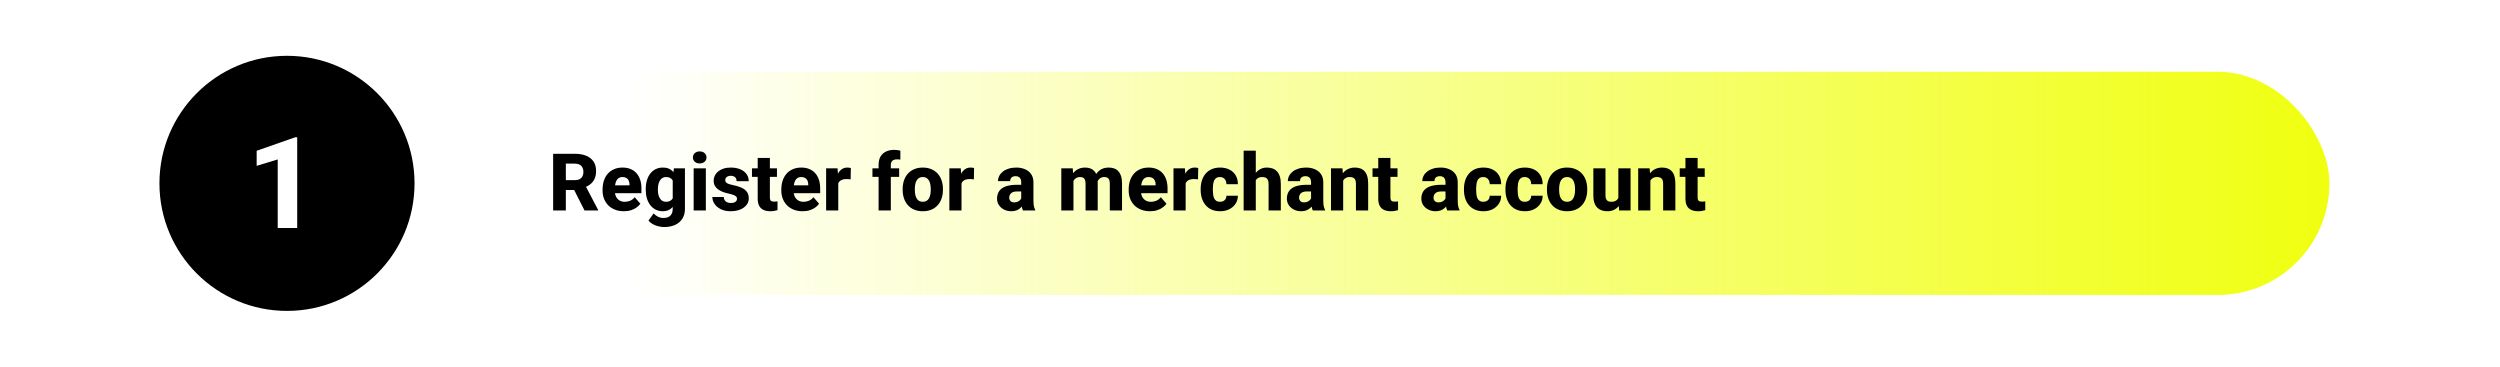
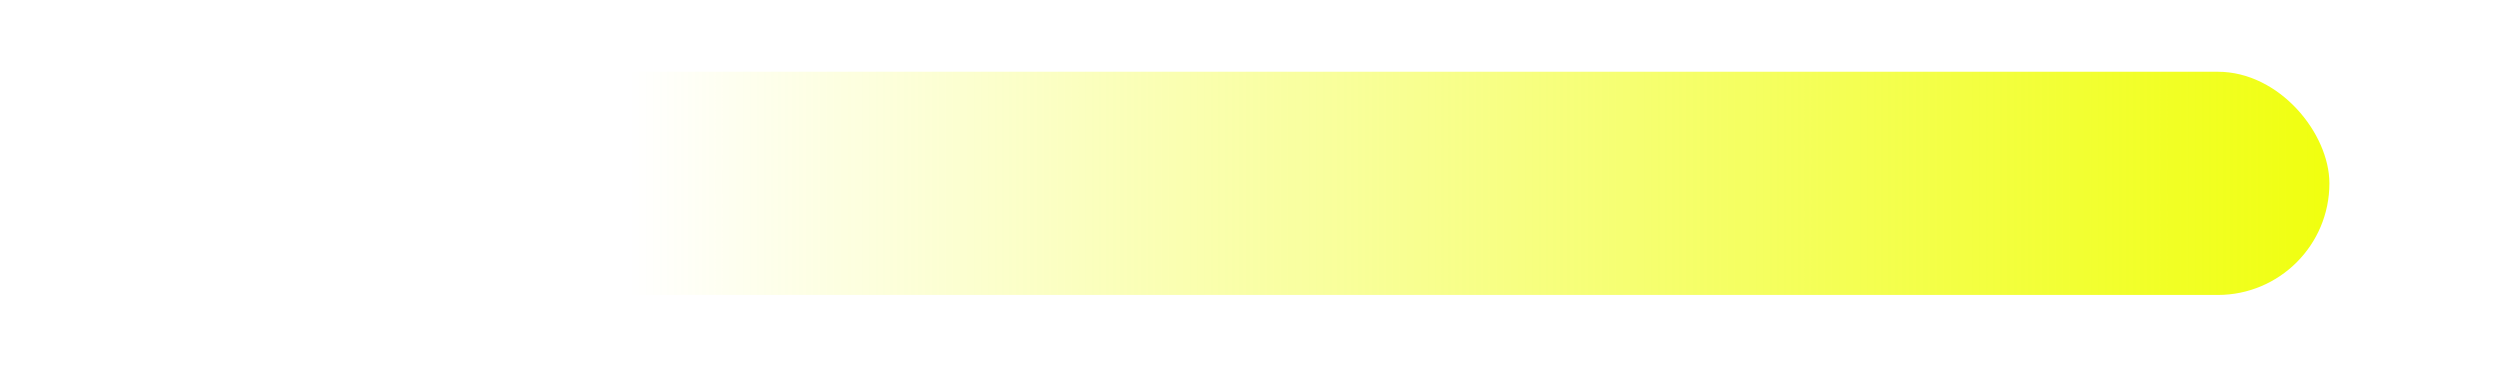
<svg xmlns="http://www.w3.org/2000/svg" width="1568" height="230" viewBox="0 0 1568 230" fill="none">
-   <rect width="1568" height="230" fill="white" />
-   <circle cx="180" cy="115" r="80" fill="black" />
  <rect x="224" y="45" width="1237" height="140" rx="70" fill="url(#paint0_linear_20_856)" />
-   <path d="M346.93 96.453L360.577 96.453C363.295 96.453 365.647 96.86 367.633 97.674C369.635 98.488 371.173 99.692 372.247 101.287C373.321 102.882 373.858 104.852 373.858 107.195C373.858 109.148 373.541 110.809 372.906 112.176C372.271 113.543 371.376 114.674 370.221 115.569C369.081 116.465 367.747 117.189 366.217 117.742L363.629 119.158L352.008 119.158L351.959 112.981L360.602 112.981C361.79 112.981 362.774 112.77 363.556 112.347C364.337 111.923 364.923 111.329 365.313 110.564C365.72 109.783 365.924 108.872 365.924 107.83C365.924 106.756 365.72 105.828 365.313 105.047C364.907 104.266 364.304 103.672 363.507 103.265C362.726 102.841 361.749 102.63 360.577 102.63L354.889 102.63L354.889 132L346.93 132L346.93 96.453ZM366.607 132L358.624 116.204L367.022 116.18L375.128 131.634V132H366.607ZM391.314 132.488C389.215 132.488 387.335 132.155 385.675 131.487C384.015 130.82 382.607 129.9 381.451 128.729C380.312 127.54 379.441 126.173 378.839 124.627C378.237 123.081 377.936 121.429 377.936 119.671V118.743C377.936 116.774 378.212 114.959 378.766 113.299C379.319 111.639 380.125 110.198 381.183 108.978C382.257 107.741 383.575 106.788 385.138 106.121C386.7 105.437 388.482 105.096 390.484 105.096C392.356 105.096 394.024 105.405 395.489 106.023C396.954 106.626 398.191 107.496 399.2 108.636C400.209 109.759 400.974 111.118 401.495 112.713C402.032 114.292 402.301 116.066 402.301 118.035V121.16L381.012 121.16L381.012 116.253L394.83 116.253V115.667C394.83 114.739 394.659 113.925 394.317 113.226C393.992 112.526 393.504 111.989 392.853 111.614C392.218 111.224 391.412 111.028 390.436 111.028C389.508 111.028 388.735 111.224 388.116 111.614C387.498 112.005 387.001 112.558 386.627 113.274C386.269 113.974 386.008 114.796 385.846 115.74C385.683 116.668 385.602 117.669 385.602 118.743V119.671C385.602 120.696 385.74 121.632 386.017 122.479C386.293 123.325 386.7 124.049 387.237 124.651C387.774 125.254 388.425 125.726 389.19 126.067C389.955 126.409 390.826 126.58 391.803 126.58C393.007 126.58 394.155 126.352 395.245 125.896C396.336 125.424 397.28 124.692 398.077 123.699L401.642 127.776C401.104 128.558 400.348 129.314 399.371 130.047C398.411 130.763 397.255 131.349 395.904 131.805C394.553 132.26 393.023 132.488 391.314 132.488ZM422.662 105.584L429.596 105.584L429.596 131.048C429.596 133.473 429.042 135.532 427.936 137.225C426.845 138.917 425.323 140.203 423.37 141.082C421.417 141.961 419.13 142.4 416.51 142.4C415.37 142.4 414.182 142.246 412.945 141.937C411.708 141.644 410.545 141.196 409.454 140.594C408.364 140.008 407.452 139.259 406.72 138.348L409.967 133.855C410.715 134.702 411.611 135.385 412.652 135.906C413.694 136.443 414.882 136.712 416.217 136.712C417.438 136.712 418.471 136.492 419.317 136.053C420.164 135.613 420.807 134.97 421.246 134.124C421.702 133.278 421.93 132.252 421.93 131.048L421.93 111.761L422.662 105.584ZM405.011 119.109V118.597C405.011 116.595 405.255 114.772 405.743 113.128C406.231 111.468 406.939 110.044 407.867 108.855C408.811 107.651 409.942 106.723 411.261 106.072C412.595 105.421 414.093 105.096 415.753 105.096C417.543 105.096 419.024 105.437 420.196 106.121C421.368 106.788 422.32 107.732 423.053 108.953C423.785 110.158 424.363 111.582 424.786 113.226C425.209 114.853 425.551 116.619 425.812 118.523V119.402C425.551 121.225 425.177 122.926 424.688 124.505C424.2 126.084 423.565 127.475 422.784 128.68C422.003 129.868 421.026 130.804 419.854 131.487C418.699 132.155 417.315 132.488 415.704 132.488C414.06 132.488 412.579 132.155 411.261 131.487C409.942 130.82 408.811 129.884 407.867 128.68C406.939 127.475 406.231 126.059 405.743 124.432C405.255 122.804 405.011 121.03 405.011 119.109ZM412.628 118.597V119.109C412.628 120.151 412.726 121.119 412.921 122.015C413.132 122.91 413.442 123.699 413.849 124.383C414.272 125.066 414.793 125.604 415.411 125.994C416.046 126.368 416.786 126.556 417.633 126.556C418.87 126.556 419.871 126.295 420.636 125.774C421.417 125.237 421.987 124.497 422.345 123.553C422.719 122.609 422.914 121.51 422.931 120.257L422.931 117.693C422.931 116.652 422.825 115.716 422.613 114.886C422.402 114.056 422.084 113.356 421.661 112.786C421.254 112.216 420.717 111.785 420.05 111.492C419.399 111.183 418.609 111.028 417.682 111.028C416.852 111.028 416.119 111.224 415.484 111.614C414.85 111.989 414.321 112.518 413.897 113.201C413.474 113.885 413.157 114.69 412.945 115.618C412.734 116.53 412.628 117.522 412.628 118.597ZM442.706 105.584V132H435.064L435.064 105.584L442.706 105.584ZM434.601 98.748C434.601 97.641 434.991 96.738 435.772 96.038C436.554 95.322 437.579 94.964 438.849 94.964C440.118 94.964 441.144 95.322 441.925 96.038C442.722 96.738 443.121 97.641 443.121 98.748C443.121 99.838 442.722 100.742 441.925 101.458C441.144 102.158 440.118 102.508 438.849 102.508C437.579 102.508 436.554 102.158 435.772 101.458C434.991 100.742 434.601 99.838 434.601 98.748ZM462.262 124.651C462.262 124.163 462.107 123.732 461.798 123.357C461.505 122.983 460.968 122.641 460.187 122.332C459.422 122.023 458.339 121.714 456.939 121.404C455.621 121.128 454.392 120.77 453.253 120.33C452.114 119.874 451.121 119.329 450.274 118.694C449.428 118.043 448.769 117.278 448.297 116.399C447.825 115.504 447.589 114.487 447.589 113.348C447.589 112.241 447.825 111.191 448.297 110.198C448.785 109.205 449.485 108.326 450.396 107.562C451.324 106.797 452.447 106.194 453.766 105.755C455.1 105.315 456.614 105.096 458.307 105.096C460.634 105.096 462.644 105.462 464.337 106.194C466.03 106.91 467.332 107.92 468.243 109.222C469.155 110.507 469.61 111.98 469.61 113.641L461.993 113.641C461.993 112.957 461.863 112.363 461.603 111.858C461.342 111.354 460.943 110.963 460.406 110.687C459.869 110.394 459.161 110.247 458.282 110.247C457.599 110.247 456.996 110.369 456.476 110.613C455.971 110.841 455.572 111.159 455.279 111.565C455.003 111.972 454.864 112.444 454.864 112.981C454.864 113.356 454.946 113.698 455.108 114.007C455.287 114.3 455.556 114.576 455.914 114.837C456.288 115.081 456.769 115.301 457.354 115.496C457.957 115.691 458.689 115.879 459.552 116.058C461.391 116.399 463.067 116.88 464.581 117.498C466.111 118.117 467.332 118.971 468.243 120.062C469.171 121.152 469.635 122.592 469.635 124.383C469.635 125.555 469.366 126.629 468.829 127.605C468.308 128.582 467.551 129.437 466.559 130.169C465.566 130.901 464.378 131.471 462.994 131.878C461.611 132.285 460.048 132.488 458.307 132.488C455.816 132.488 453.709 132.041 451.983 131.146C450.258 130.25 448.956 129.127 448.077 127.776C447.215 126.409 446.783 125.009 446.783 123.577L453.937 123.577C453.969 124.456 454.189 125.172 454.596 125.726C455.019 126.279 455.564 126.686 456.231 126.946C456.899 127.19 457.647 127.312 458.478 127.312C459.308 127.312 459.999 127.199 460.553 126.971C461.106 126.743 461.529 126.434 461.822 126.043C462.115 125.636 462.262 125.172 462.262 124.651ZM487.311 105.584V110.931L471.637 110.931V105.584L487.311 105.584ZM475.226 99.041L482.867 99.041V123.724C482.867 124.456 482.957 125.018 483.136 125.408C483.315 125.799 483.608 126.076 484.015 126.238C484.422 126.385 484.942 126.458 485.577 126.458C486.033 126.458 486.424 126.442 486.749 126.409C487.075 126.377 487.376 126.336 487.652 126.287V131.805C487.001 132.016 486.31 132.179 485.577 132.293C484.845 132.423 484.047 132.488 483.185 132.488C481.541 132.488 480.117 132.22 478.912 131.683C477.724 131.146 476.813 130.299 476.178 129.144C475.543 127.972 475.226 126.45 475.226 124.578L475.226 99.041ZM503.424 132.488C501.324 132.488 499.444 132.155 497.784 131.487C496.124 130.82 494.716 129.9 493.561 128.729C492.421 127.54 491.55 126.173 490.948 124.627C490.346 123.081 490.045 121.429 490.045 119.671V118.743C490.045 116.774 490.322 114.959 490.875 113.299C491.428 111.639 492.234 110.198 493.292 108.978C494.366 107.741 495.685 106.788 497.247 106.121C498.81 105.437 500.592 105.096 502.594 105.096C504.466 105.096 506.134 105.405 507.599 106.023C509.063 106.626 510.3 107.496 511.31 108.636C512.319 109.759 513.084 111.118 513.604 112.713C514.142 114.292 514.41 116.066 514.41 118.035V121.16L493.121 121.16V116.253L506.939 116.253V115.667C506.939 114.739 506.769 113.925 506.427 113.226C506.101 112.526 505.613 111.989 504.962 111.614C504.327 111.224 503.521 111.028 502.545 111.028C501.617 111.028 500.844 111.224 500.226 111.614C499.607 112.005 499.111 112.558 498.736 113.274C498.378 113.974 498.118 114.796 497.955 115.74C497.792 116.668 497.711 117.669 497.711 118.743V119.671C497.711 120.696 497.849 121.632 498.126 122.479C498.403 123.325 498.81 124.049 499.347 124.651C499.884 125.254 500.535 125.726 501.3 126.067C502.065 126.409 502.936 126.58 503.912 126.58C505.117 126.58 506.264 126.352 507.354 125.896C508.445 125.424 509.389 124.692 510.187 123.699L513.751 127.776C513.214 128.558 512.457 129.314 511.48 130.047C510.52 130.763 509.365 131.349 508.014 131.805C506.663 132.26 505.133 132.488 503.424 132.488ZM525.763 111.736V132H518.146L518.146 105.584L525.299 105.584L525.763 111.736ZM533.648 105.389L533.526 112.493C533.201 112.444 532.778 112.404 532.257 112.371C531.736 112.322 531.288 112.298 530.914 112.298C529.938 112.298 529.091 112.42 528.375 112.664C527.675 112.892 527.089 113.234 526.617 113.689C526.161 114.145 525.82 114.715 525.592 115.398C525.364 116.066 525.25 116.839 525.25 117.718L523.81 117.01C523.81 115.268 523.98 113.673 524.322 112.225C524.664 110.776 525.16 109.523 525.812 108.465C526.463 107.391 527.26 106.561 528.204 105.975C529.148 105.389 530.222 105.096 531.427 105.096C531.817 105.096 532.216 105.12 532.623 105.169C533.03 105.218 533.372 105.291 533.648 105.389ZM558.722 132H551.056L551.056 103.338C551.056 101.303 551.454 99.594 552.252 98.211C553.066 96.828 554.213 95.778 555.694 95.061C557.175 94.345 558.925 93.987 560.943 93.987C561.643 93.987 562.294 94.036 562.896 94.134C563.515 94.215 564.117 94.329 564.703 94.476V100.164C564.394 100.083 564.077 100.026 563.751 99.993C563.425 99.961 563.035 99.944 562.579 99.944C561.765 99.944 561.065 100.075 560.479 100.335C559.91 100.579 559.47 100.962 559.161 101.482C558.868 101.987 558.722 102.605 558.722 103.338V132ZM563.946 105.584V110.931L547.198 110.931V105.584L563.946 105.584ZM566.144 119.061V118.548C566.144 116.611 566.42 114.829 566.974 113.201C567.527 111.557 568.341 110.133 569.415 108.929C570.489 107.724 571.808 106.788 573.37 106.121C574.933 105.437 576.723 105.096 578.741 105.096C580.792 105.096 582.599 105.437 584.161 106.121C585.74 106.788 587.066 107.724 588.141 108.929C589.215 110.133 590.029 111.557 590.582 113.201C591.135 114.829 591.412 116.611 591.412 118.548V119.061C591.412 120.981 591.135 122.763 590.582 124.407C590.029 126.035 589.215 127.459 588.141 128.68C587.066 129.884 585.748 130.82 584.186 131.487C582.623 132.155 580.825 132.488 578.79 132.488C576.772 132.488 574.973 132.155 573.395 131.487C571.816 130.82 570.489 129.884 569.415 128.68C568.341 127.459 567.527 126.035 566.974 124.407C566.42 122.763 566.144 120.981 566.144 119.061ZM573.785 118.548V119.061C573.785 120.102 573.867 121.079 574.029 121.99C574.208 122.902 574.493 123.699 574.884 124.383C575.274 125.066 575.787 125.604 576.422 125.994C577.073 126.368 577.862 126.556 578.79 126.556C579.718 126.556 580.499 126.368 581.134 125.994C581.769 125.604 582.281 125.066 582.672 124.383C583.063 123.699 583.339 122.902 583.502 121.99C583.681 121.079 583.771 120.102 583.771 119.061V118.548C583.771 117.522 583.681 116.562 583.502 115.667C583.339 114.756 583.063 113.95 582.672 113.25C582.281 112.55 581.76 112.005 581.109 111.614C580.475 111.224 579.685 111.028 578.741 111.028C577.83 111.028 577.057 111.224 576.422 111.614C575.787 112.005 575.274 112.55 574.884 113.25C574.493 113.95 574.208 114.756 574.029 115.667C573.867 116.562 573.785 117.522 573.785 118.548ZM603.058 111.736L603.058 132H595.44L595.44 105.584L602.594 105.584L603.058 111.736ZM610.943 105.389L610.821 112.493C610.496 112.444 610.073 112.404 609.552 112.371C609.031 112.322 608.583 112.298 608.209 112.298C607.232 112.298 606.386 112.42 605.67 112.664C604.97 112.892 604.384 113.234 603.912 113.689C603.456 114.145 603.115 114.715 602.887 115.398C602.659 116.066 602.545 116.839 602.545 117.718L601.104 117.01C601.104 115.268 601.275 113.673 601.617 112.225C601.959 110.776 602.455 109.523 603.106 108.465C603.757 107.391 604.555 106.561 605.499 105.975C606.443 105.389 607.517 105.096 608.722 105.096C609.112 105.096 609.511 105.12 609.918 105.169C610.325 105.218 610.667 105.291 610.943 105.389ZM640.509 125.701V114.373C640.509 113.576 640.387 112.892 640.143 112.322C639.898 111.753 639.516 111.305 638.995 110.979C638.474 110.654 637.799 110.491 636.969 110.491C636.269 110.491 635.659 110.613 635.138 110.857C634.633 111.102 634.243 111.451 633.966 111.907C633.705 112.363 633.575 112.924 633.575 113.592H625.958C625.958 112.404 626.227 111.297 626.764 110.271C627.301 109.246 628.066 108.343 629.059 107.562C630.068 106.78 631.272 106.178 632.672 105.755C634.072 105.315 635.642 105.096 637.384 105.096C639.451 105.096 641.29 105.446 642.901 106.146C644.529 106.829 645.815 107.863 646.759 109.246C647.703 110.613 648.175 112.339 648.175 114.422V125.481C648.175 127.076 648.264 128.33 648.443 129.241C648.639 130.136 648.915 130.918 649.273 131.585V132H641.583C641.225 131.235 640.956 130.291 640.777 129.168C640.598 128.029 640.509 126.873 640.509 125.701ZM641.461 115.887L641.51 120.086L637.726 120.086C636.879 120.086 636.147 120.192 635.528 120.403C634.926 120.615 634.438 120.908 634.063 121.282C633.689 121.64 633.412 122.063 633.233 122.552C633.071 123.024 632.989 123.545 632.989 124.114C632.989 124.651 633.119 125.14 633.38 125.579C633.64 126.002 633.998 126.336 634.454 126.58C634.91 126.824 635.439 126.946 636.041 126.946C637.034 126.946 637.88 126.751 638.58 126.36C639.296 125.97 639.85 125.498 640.24 124.944C640.631 124.375 640.826 123.846 640.826 123.357L642.657 126.531C642.364 127.182 642.006 127.858 641.583 128.558C641.16 129.241 640.623 129.884 639.972 130.486C639.321 131.072 638.531 131.552 637.604 131.927C636.692 132.301 635.593 132.488 634.308 132.488C632.647 132.488 631.142 132.155 629.791 131.487C628.44 130.804 627.358 129.868 626.544 128.68C625.746 127.492 625.348 126.124 625.348 124.578C625.348 123.195 625.6 121.966 626.105 120.892C626.609 119.817 627.366 118.906 628.375 118.157C629.4 117.409 630.686 116.847 632.232 116.473C633.779 116.082 635.585 115.887 637.652 115.887L641.461 115.887ZM673.272 111.126L673.272 132H665.655L665.655 105.584H672.809L673.272 111.126ZM672.296 117.864L670.367 117.913C670.367 116.058 670.587 114.357 671.026 112.811C671.482 111.248 672.141 109.889 673.004 108.733C673.867 107.578 674.933 106.683 676.202 106.048C677.488 105.413 678.969 105.096 680.646 105.096C681.817 105.096 682.883 105.275 683.844 105.633C684.804 105.975 685.626 106.52 686.31 107.269C687.009 108.001 687.547 108.961 687.921 110.149C688.295 111.321 688.482 112.729 688.482 114.373V132L680.865 132L680.865 115.301C680.865 114.129 680.719 113.242 680.426 112.64C680.149 112.021 679.742 111.598 679.205 111.37C678.668 111.142 678.025 111.028 677.276 111.028C676.463 111.028 675.738 111.207 675.104 111.565C674.485 111.907 673.964 112.387 673.541 113.006C673.118 113.624 672.8 114.349 672.589 115.179C672.394 116.009 672.296 116.904 672.296 117.864ZM687.701 117.474L685.284 117.669C685.284 115.879 685.496 114.218 685.919 112.688C686.342 111.159 686.977 109.832 687.823 108.709C688.67 107.57 689.719 106.683 690.973 106.048C692.242 105.413 693.715 105.096 695.392 105.096C696.629 105.096 697.752 105.275 698.761 105.633C699.786 105.991 700.665 106.569 701.397 107.366C702.146 108.164 702.724 109.214 703.131 110.516C703.538 111.801 703.741 113.38 703.741 115.252V132H696.075V115.252C696.075 114.096 695.929 113.217 695.636 112.615C695.359 112.013 694.952 111.598 694.415 111.37C693.894 111.142 693.268 111.028 692.535 111.028C691.721 111.028 691.013 111.199 690.411 111.541C689.809 111.867 689.304 112.322 688.897 112.908C688.491 113.478 688.189 114.153 687.994 114.935C687.799 115.716 687.701 116.562 687.701 117.474ZM721.295 132.488C719.195 132.488 717.315 132.155 715.655 131.487C713.995 130.82 712.587 129.9 711.432 128.729C710.292 127.54 709.422 126.173 708.819 124.627C708.217 123.081 707.916 121.429 707.916 119.671V118.743C707.916 116.774 708.193 114.959 708.746 113.299C709.299 111.639 710.105 110.198 711.163 108.978C712.237 107.741 713.556 106.788 715.118 106.121C716.681 105.437 718.463 105.096 720.465 105.096C722.337 105.096 724.005 105.405 725.47 106.023C726.935 106.626 728.172 107.496 729.181 108.636C730.19 109.759 730.955 111.118 731.476 112.713C732.013 114.292 732.281 116.066 732.281 118.035V121.16L710.992 121.16V116.253L724.811 116.253V115.667C724.811 114.739 724.64 113.925 724.298 113.226C723.972 112.526 723.484 111.989 722.833 111.614C722.198 111.224 721.393 111.028 720.416 111.028C719.488 111.028 718.715 111.224 718.097 111.614C717.478 112.005 716.982 112.558 716.607 113.274C716.249 113.974 715.989 114.796 715.826 115.74C715.663 116.668 715.582 117.669 715.582 118.743V119.671C715.582 120.696 715.72 121.632 715.997 122.479C716.274 123.325 716.681 124.049 717.218 124.651C717.755 125.254 718.406 125.726 719.171 126.067C719.936 126.409 720.807 126.58 721.783 126.58C722.988 126.58 724.135 126.352 725.226 125.896C726.316 125.424 727.26 124.692 728.058 123.699L731.622 127.776C731.085 128.558 730.328 129.314 729.352 130.047C728.391 130.763 727.236 131.349 725.885 131.805C724.534 132.26 723.004 132.488 721.295 132.488ZM743.634 111.736L743.634 132L736.017 132L736.017 105.584L743.17 105.584L743.634 111.736ZM751.52 105.389L751.397 112.493C751.072 112.444 750.649 112.404 750.128 112.371C749.607 112.322 749.16 112.298 748.785 112.298C747.809 112.298 746.962 112.42 746.246 112.664C745.546 112.892 744.96 113.234 744.488 113.689C744.033 114.145 743.691 114.715 743.463 115.398C743.235 116.066 743.121 116.839 743.121 117.718L741.681 117.01C741.681 115.268 741.852 113.673 742.193 112.225C742.535 110.776 743.032 109.523 743.683 108.465C744.334 107.391 745.131 106.561 746.075 105.975C747.019 105.389 748.093 105.096 749.298 105.096C749.688 105.096 750.087 105.12 750.494 105.169C750.901 105.218 751.243 105.291 751.52 105.389ZM765.191 126.556C766.005 126.556 766.713 126.401 767.315 126.092C767.918 125.783 768.382 125.351 768.707 124.798C769.049 124.228 769.22 123.545 769.22 122.747H776.397C776.397 124.668 775.901 126.36 774.908 127.825C773.932 129.29 772.613 130.437 770.953 131.268C769.293 132.081 767.421 132.488 765.338 132.488C763.287 132.488 761.497 132.155 759.967 131.487C758.437 130.804 757.159 129.852 756.134 128.631C755.108 127.41 754.335 125.994 753.814 124.383C753.31 122.755 753.058 120.997 753.058 119.109V118.475C753.058 116.603 753.31 114.853 753.814 113.226C754.335 111.598 755.108 110.174 756.134 108.953C757.159 107.732 758.429 106.788 759.942 106.121C761.472 105.437 763.263 105.096 765.313 105.096C767.478 105.096 769.391 105.511 771.051 106.341C772.727 107.171 774.037 108.367 774.981 109.93C775.925 111.476 776.397 113.34 776.397 115.521L769.22 115.521C769.22 114.674 769.065 113.917 768.756 113.25C768.463 112.566 768.007 112.029 767.389 111.639C766.786 111.232 766.038 111.028 765.143 111.028C764.215 111.028 763.45 111.232 762.848 111.639C762.262 112.029 761.814 112.575 761.505 113.274C761.196 113.974 760.984 114.772 760.87 115.667C760.756 116.546 760.699 117.482 760.699 118.475V119.109C760.699 120.118 760.756 121.079 760.87 121.99C760.984 122.885 761.196 123.675 761.505 124.358C761.83 125.042 762.286 125.579 762.872 125.97C763.458 126.36 764.231 126.556 765.191 126.556ZM787.628 94.5L787.628 132L780.011 132L780.011 94.5L787.628 94.5ZM786.627 117.864L784.723 117.913C784.723 116.058 784.951 114.357 785.406 112.811C785.878 111.248 786.546 109.889 787.408 108.733C788.271 107.578 789.304 106.683 790.509 106.048C791.729 105.413 793.072 105.096 794.537 105.096C795.839 105.096 797.027 105.283 798.102 105.657C799.176 106.032 800.104 106.626 800.885 107.439C801.666 108.253 802.268 109.319 802.691 110.638C803.115 111.956 803.326 113.559 803.326 115.447V132H795.66L795.66 115.398C795.66 114.275 795.497 113.396 795.172 112.762C794.863 112.127 794.407 111.679 793.805 111.419C793.219 111.159 792.503 111.028 791.656 111.028C790.663 111.028 789.841 111.207 789.19 111.565C788.539 111.907 788.027 112.387 787.652 113.006C787.278 113.624 787.009 114.349 786.847 115.179C786.7 116.009 786.627 116.904 786.627 117.864ZM822.296 125.701V114.373C822.296 113.576 822.174 112.892 821.93 112.322C821.686 111.753 821.303 111.305 820.782 110.979C820.261 110.654 819.586 110.491 818.756 110.491C818.056 110.491 817.446 110.613 816.925 110.857C816.42 111.102 816.03 111.451 815.753 111.907C815.493 112.363 815.362 112.924 815.362 113.592L807.745 113.592C807.745 112.404 808.014 111.297 808.551 110.271C809.088 109.246 809.853 108.343 810.846 107.562C811.855 106.78 813.059 106.178 814.459 105.755C815.859 105.315 817.429 105.096 819.171 105.096C821.238 105.096 823.077 105.446 824.688 106.146C826.316 106.829 827.602 107.863 828.546 109.246C829.49 110.613 829.962 112.339 829.962 114.422V125.481C829.962 127.076 830.051 128.33 830.23 129.241C830.426 130.136 830.702 130.918 831.061 131.585V132H823.37C823.012 131.235 822.743 130.291 822.564 129.168C822.385 128.029 822.296 126.873 822.296 125.701ZM823.248 115.887L823.297 120.086H819.513C818.666 120.086 817.934 120.192 817.315 120.403C816.713 120.615 816.225 120.908 815.851 121.282C815.476 121.64 815.2 122.063 815.021 122.552C814.858 123.024 814.776 123.545 814.776 124.114C814.776 124.651 814.907 125.14 815.167 125.579C815.427 126.002 815.785 126.336 816.241 126.58C816.697 126.824 817.226 126.946 817.828 126.946C818.821 126.946 819.667 126.751 820.367 126.36C821.083 125.97 821.637 125.498 822.027 124.944C822.418 124.375 822.613 123.846 822.613 123.357L824.444 126.531C824.151 127.182 823.793 127.858 823.37 128.558C822.947 129.241 822.41 129.884 821.759 130.486C821.108 131.072 820.318 131.552 819.391 131.927C818.479 132.301 817.381 132.488 816.095 132.488C814.435 132.488 812.929 132.155 811.578 131.487C810.227 130.804 809.145 129.868 808.331 128.68C807.534 127.492 807.135 126.124 807.135 124.578C807.135 123.195 807.387 121.966 807.892 120.892C808.396 119.817 809.153 118.906 810.162 118.157C811.188 117.409 812.473 116.847 814.02 116.473C815.566 116.082 817.372 115.887 819.439 115.887H823.248ZM842.438 111.224L842.438 132H834.796L834.796 105.584L841.974 105.584L842.438 111.224ZM841.437 117.864L839.532 117.913C839.532 115.927 839.776 114.145 840.265 112.566C840.753 110.988 841.445 109.645 842.34 108.538C843.251 107.415 844.334 106.561 845.587 105.975C846.856 105.389 848.256 105.096 849.786 105.096C851.023 105.096 852.154 105.275 853.18 105.633C854.205 105.991 855.084 106.569 855.816 107.366C856.565 108.147 857.135 109.189 857.525 110.491C857.916 111.777 858.111 113.364 858.111 115.252V132H850.445L850.445 115.228C850.445 114.121 850.291 113.266 849.981 112.664C849.672 112.062 849.216 111.639 848.614 111.395C848.028 111.15 847.312 111.028 846.466 111.028C845.571 111.028 844.806 111.207 844.171 111.565C843.536 111.907 843.015 112.387 842.608 113.006C842.201 113.624 841.9 114.349 841.705 115.179C841.526 116.009 841.437 116.904 841.437 117.864ZM876.52 105.584V110.931L860.846 110.931V105.584L876.52 105.584ZM864.435 99.041L872.076 99.041L872.076 123.724C872.076 124.456 872.166 125.018 872.345 125.408C872.524 125.799 872.817 126.076 873.224 126.238C873.631 126.385 874.151 126.458 874.786 126.458C875.242 126.458 875.633 126.442 875.958 126.409C876.284 126.377 876.585 126.336 876.861 126.287V131.805C876.21 132.016 875.519 132.179 874.786 132.293C874.054 132.423 873.256 132.488 872.394 132.488C870.75 132.488 869.326 132.22 868.121 131.683C866.933 131.146 866.022 130.299 865.387 129.144C864.752 127.972 864.435 126.45 864.435 124.578L864.435 99.041ZM906.622 125.701L906.622 114.373C906.622 113.576 906.5 112.892 906.256 112.322C906.012 111.753 905.629 111.305 905.108 110.979C904.588 110.654 903.912 110.491 903.082 110.491C902.382 110.491 901.772 110.613 901.251 110.857C900.746 111.102 900.356 111.451 900.079 111.907C899.819 112.363 899.689 112.924 899.689 113.592L892.071 113.592C892.071 112.404 892.34 111.297 892.877 110.271C893.414 109.246 894.179 108.343 895.172 107.562C896.181 106.78 897.385 106.178 898.785 105.755C900.185 105.315 901.756 105.096 903.497 105.096C905.564 105.096 907.403 105.446 909.015 106.146C910.642 106.829 911.928 107.863 912.872 109.246C913.816 110.613 914.288 112.339 914.288 114.422L914.288 125.481C914.288 127.076 914.378 128.33 914.557 129.241C914.752 130.136 915.029 130.918 915.387 131.585V132H907.696C907.338 131.235 907.07 130.291 906.891 129.168C906.712 128.029 906.622 126.873 906.622 125.701ZM907.574 115.887L907.623 120.086L903.839 120.086C902.993 120.086 902.26 120.192 901.642 120.403C901.039 120.615 900.551 120.908 900.177 121.282C899.802 121.64 899.526 122.063 899.347 122.552C899.184 123.024 899.103 123.545 899.103 124.114C899.103 124.651 899.233 125.14 899.493 125.579C899.754 126.002 900.112 126.336 900.567 126.58C901.023 126.824 901.552 126.946 902.154 126.946C903.147 126.946 903.994 126.751 904.693 126.36C905.41 125.97 905.963 125.498 906.354 124.944C906.744 124.375 906.939 123.846 906.939 123.357L908.771 126.531C908.478 127.182 908.119 127.858 907.696 128.558C907.273 129.241 906.736 129.884 906.085 130.486C905.434 131.072 904.645 131.552 903.717 131.927C902.805 132.301 901.707 132.488 900.421 132.488C898.761 132.488 897.255 132.155 895.904 131.487C894.553 130.804 893.471 129.868 892.657 128.68C891.86 127.492 891.461 126.124 891.461 124.578C891.461 123.195 891.713 121.966 892.218 120.892C892.722 119.817 893.479 118.906 894.488 118.157C895.514 117.409 896.8 116.847 898.346 116.473C899.892 116.082 901.699 115.887 903.766 115.887H907.574ZM930.328 126.556C931.142 126.556 931.85 126.401 932.452 126.092C933.054 125.783 933.518 125.351 933.844 124.798C934.186 124.228 934.356 123.545 934.356 122.747H941.534C941.534 124.668 941.038 126.36 940.045 127.825C939.068 129.29 937.75 130.437 936.09 131.268C934.43 132.081 932.558 132.488 930.475 132.488C928.424 132.488 926.633 132.155 925.104 131.487C923.574 130.804 922.296 129.852 921.271 128.631C920.245 127.41 919.472 125.994 918.951 124.383C918.447 122.755 918.194 120.997 918.194 119.109V118.475C918.194 116.603 918.447 114.853 918.951 113.226C919.472 111.598 920.245 110.174 921.271 108.953C922.296 107.732 923.565 106.788 925.079 106.121C926.609 105.437 928.399 105.096 930.45 105.096C932.615 105.096 934.527 105.511 936.188 106.341C937.864 107.171 939.174 108.367 940.118 109.93C941.062 111.476 941.534 113.34 941.534 115.521L934.356 115.521C934.356 114.674 934.202 113.917 933.893 113.25C933.6 112.566 933.144 112.029 932.525 111.639C931.923 111.232 931.175 111.028 930.279 111.028C929.352 111.028 928.587 111.232 927.984 111.639C927.398 112.029 926.951 112.575 926.642 113.274C926.332 113.974 926.121 114.772 926.007 115.667C925.893 116.546 925.836 117.482 925.836 118.475V119.109C925.836 120.118 925.893 121.079 926.007 121.99C926.121 122.885 926.332 123.675 926.642 124.358C926.967 125.042 927.423 125.579 928.009 125.97C928.595 126.36 929.368 126.556 930.328 126.556ZM956.354 126.556C957.167 126.556 957.875 126.401 958.478 126.092C959.08 125.783 959.544 125.351 959.869 124.798C960.211 124.228 960.382 123.545 960.382 122.747L967.56 122.747C967.56 124.668 967.063 126.36 966.07 127.825C965.094 129.29 963.775 130.437 962.115 131.268C960.455 132.081 958.583 132.488 956.5 132.488C954.449 132.488 952.659 132.155 951.129 131.487C949.599 130.804 948.321 129.852 947.296 128.631C946.271 127.41 945.497 125.994 944.977 124.383C944.472 122.755 944.22 120.997 944.22 119.109V118.475C944.22 116.603 944.472 114.853 944.977 113.226C945.497 111.598 946.271 110.174 947.296 108.953C948.321 107.732 949.591 106.788 951.105 106.121C952.634 105.437 954.425 105.096 956.476 105.096C958.64 105.096 960.553 105.511 962.213 106.341C963.889 107.171 965.2 108.367 966.144 109.93C967.088 111.476 967.56 113.34 967.56 115.521H960.382C960.382 114.674 960.227 113.917 959.918 113.25C959.625 112.566 959.169 112.029 958.551 111.639C957.949 111.232 957.2 111.028 956.305 111.028C955.377 111.028 954.612 111.232 954.01 111.639C953.424 112.029 952.976 112.575 952.667 113.274C952.358 113.974 952.146 114.772 952.032 115.667C951.918 116.546 951.861 117.482 951.861 118.475V119.109C951.861 120.118 951.918 121.079 952.032 121.99C952.146 122.885 952.358 123.675 952.667 124.358C952.993 125.042 953.448 125.579 954.034 125.97C954.62 126.36 955.393 126.556 956.354 126.556ZM970.245 119.061V118.548C970.245 116.611 970.522 114.829 971.075 113.201C971.629 111.557 972.442 110.133 973.517 108.929C974.591 107.724 975.909 106.788 977.472 106.121C979.034 105.437 980.825 105.096 982.843 105.096C984.894 105.096 986.7 105.437 988.263 106.121C989.841 106.788 991.168 107.724 992.242 108.929C993.316 110.133 994.13 111.557 994.684 113.201C995.237 114.829 995.514 116.611 995.514 118.548V119.061C995.514 120.981 995.237 122.763 994.684 124.407C994.13 126.035 993.316 127.459 992.242 128.68C991.168 129.884 989.85 130.82 988.287 131.487C986.725 132.155 984.926 132.488 982.892 132.488C980.873 132.488 979.075 132.155 977.496 131.487C975.917 130.82 974.591 129.884 973.517 128.68C972.442 127.459 971.629 126.035 971.075 124.407C970.522 122.763 970.245 120.981 970.245 119.061ZM977.887 118.548V119.061C977.887 120.102 977.968 121.079 978.131 121.99C978.31 122.902 978.595 123.699 978.985 124.383C979.376 125.066 979.889 125.604 980.523 125.994C981.175 126.368 981.964 126.556 982.892 126.556C983.819 126.556 984.601 126.368 985.235 125.994C985.87 125.604 986.383 125.066 986.773 124.383C987.164 123.699 987.441 122.902 987.604 121.99C987.783 121.079 987.872 120.102 987.872 119.061V118.548C987.872 117.522 987.783 116.562 987.604 115.667C987.441 114.756 987.164 113.95 986.773 113.25C986.383 112.55 985.862 112.005 985.211 111.614C984.576 111.224 983.787 111.028 982.843 111.028C981.931 111.028 981.158 111.224 980.523 111.614C979.889 112.005 979.376 112.55 978.985 113.25C978.595 113.95 978.31 114.756 978.131 115.667C977.968 116.562 977.887 117.522 977.887 118.548ZM1015.02 125.628L1015.02 105.584L1022.69 105.584L1022.69 132H1015.51L1015.02 125.628ZM1015.83 120.232L1017.93 120.184C1017.93 121.958 1017.71 123.593 1017.29 125.091C1016.88 126.588 1016.27 127.89 1015.44 128.997C1014.62 130.104 1013.6 130.966 1012.38 131.585C1011.18 132.187 1009.77 132.488 1008.16 132.488C1006.86 132.488 1005.66 132.309 1004.57 131.951C1003.5 131.577 1002.57 130.999 1001.79 130.218C1001.01 129.42 1000.4 128.403 999.981 127.166C999.558 125.913 999.347 124.415 999.347 122.674L999.347 105.584L1006.96 105.584L1006.96 122.723C1006.96 123.406 1007.05 123.992 1007.21 124.48C1007.39 124.952 1007.62 125.343 1007.92 125.652C1008.23 125.962 1008.6 126.189 1009.04 126.336C1009.49 126.482 1009.99 126.556 1010.53 126.556C1011.88 126.556 1012.94 126.279 1013.7 125.726C1014.48 125.156 1015.03 124.399 1015.34 123.455C1015.66 122.495 1015.83 121.421 1015.83 120.232ZM1035.11 111.224V132H1027.47V105.584H1034.65L1035.11 111.224ZM1034.11 117.864L1032.21 117.913C1032.21 115.927 1032.45 114.145 1032.94 112.566C1033.43 110.988 1034.12 109.645 1035.02 108.538C1035.93 107.415 1037.01 106.561 1038.26 105.975C1039.53 105.389 1040.93 105.096 1042.46 105.096C1043.7 105.096 1044.83 105.275 1045.86 105.633C1046.88 105.991 1047.76 106.569 1048.49 107.366C1049.24 108.147 1049.81 109.189 1050.2 110.491C1050.59 111.777 1050.79 113.364 1050.79 115.252V132L1043.12 132V115.228C1043.12 114.121 1042.97 113.266 1042.66 112.664C1042.35 112.062 1041.89 111.639 1041.29 111.395C1040.7 111.15 1039.99 111.028 1039.14 111.028C1038.25 111.028 1037.48 111.207 1036.85 111.565C1036.21 111.907 1035.69 112.387 1035.28 113.006C1034.88 113.624 1034.58 114.349 1034.38 115.179C1034.2 116.009 1034.11 116.904 1034.11 117.864ZM1069.2 105.584V110.931L1053.52 110.931V105.584L1069.2 105.584ZM1057.11 99.041L1064.75 99.041V123.724C1064.75 124.456 1064.84 125.018 1065.02 125.408C1065.2 125.799 1065.49 126.076 1065.9 126.238C1066.31 126.385 1066.83 126.458 1067.46 126.458C1067.92 126.458 1068.31 126.442 1068.63 126.409C1068.96 126.377 1069.26 126.336 1069.54 126.287V131.805C1068.89 132.016 1068.19 132.179 1067.46 132.293C1066.73 132.423 1065.93 132.488 1065.07 132.488C1063.43 132.488 1062 132.22 1060.8 131.683C1059.61 131.146 1058.7 130.299 1058.06 129.144C1057.43 127.972 1057.11 126.45 1057.11 124.578V99.041Z" fill="black" />
  <path d="M186.406 86.086L186.406 143H174.18L174.18 99.992L160.977 104.016V94.562L185.195 86.086H186.406Z" fill="white" />
  <defs>
    <linearGradient id="paint0_linear_20_856" x1="197.011" y1="76.5" x2="1510.48" y2="76.499" gradientUnits="userSpaceOnUse">
      <stop offset="0.15" stop-color="#EFFF04" stop-opacity="0" />
      <stop offset="1" stop-color="#EFFF04" />
    </linearGradient>
  </defs>
</svg>